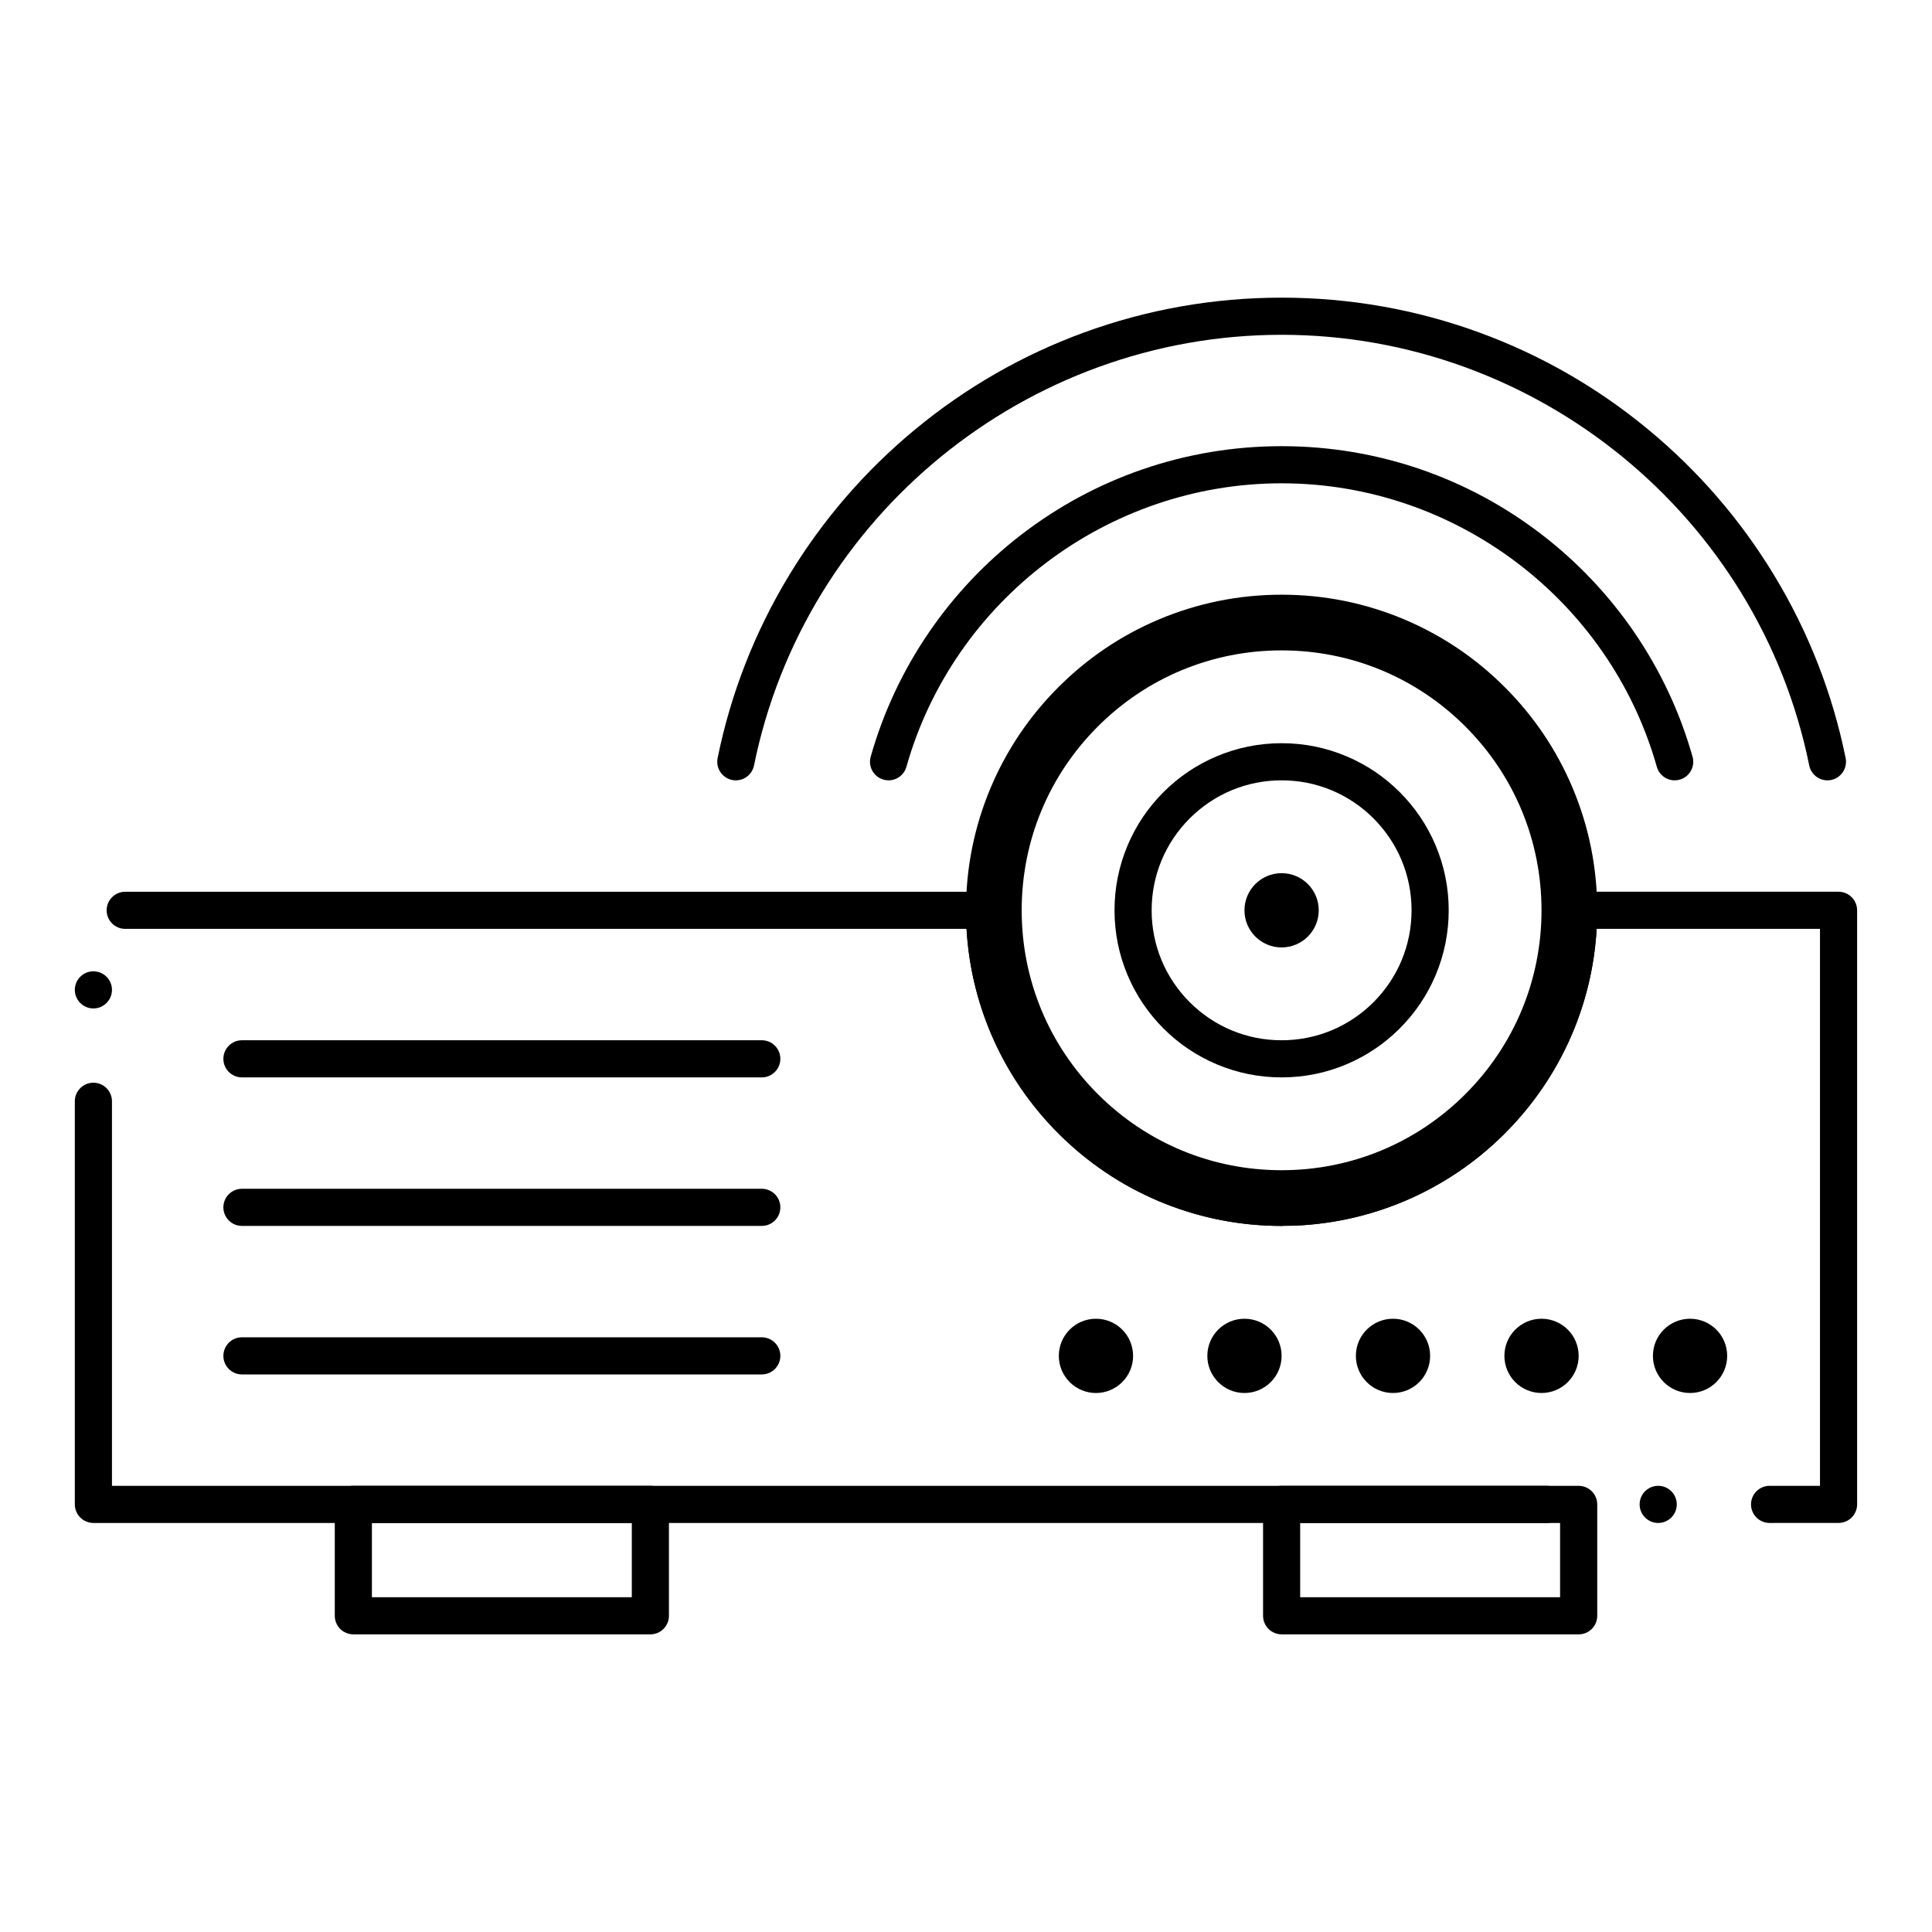
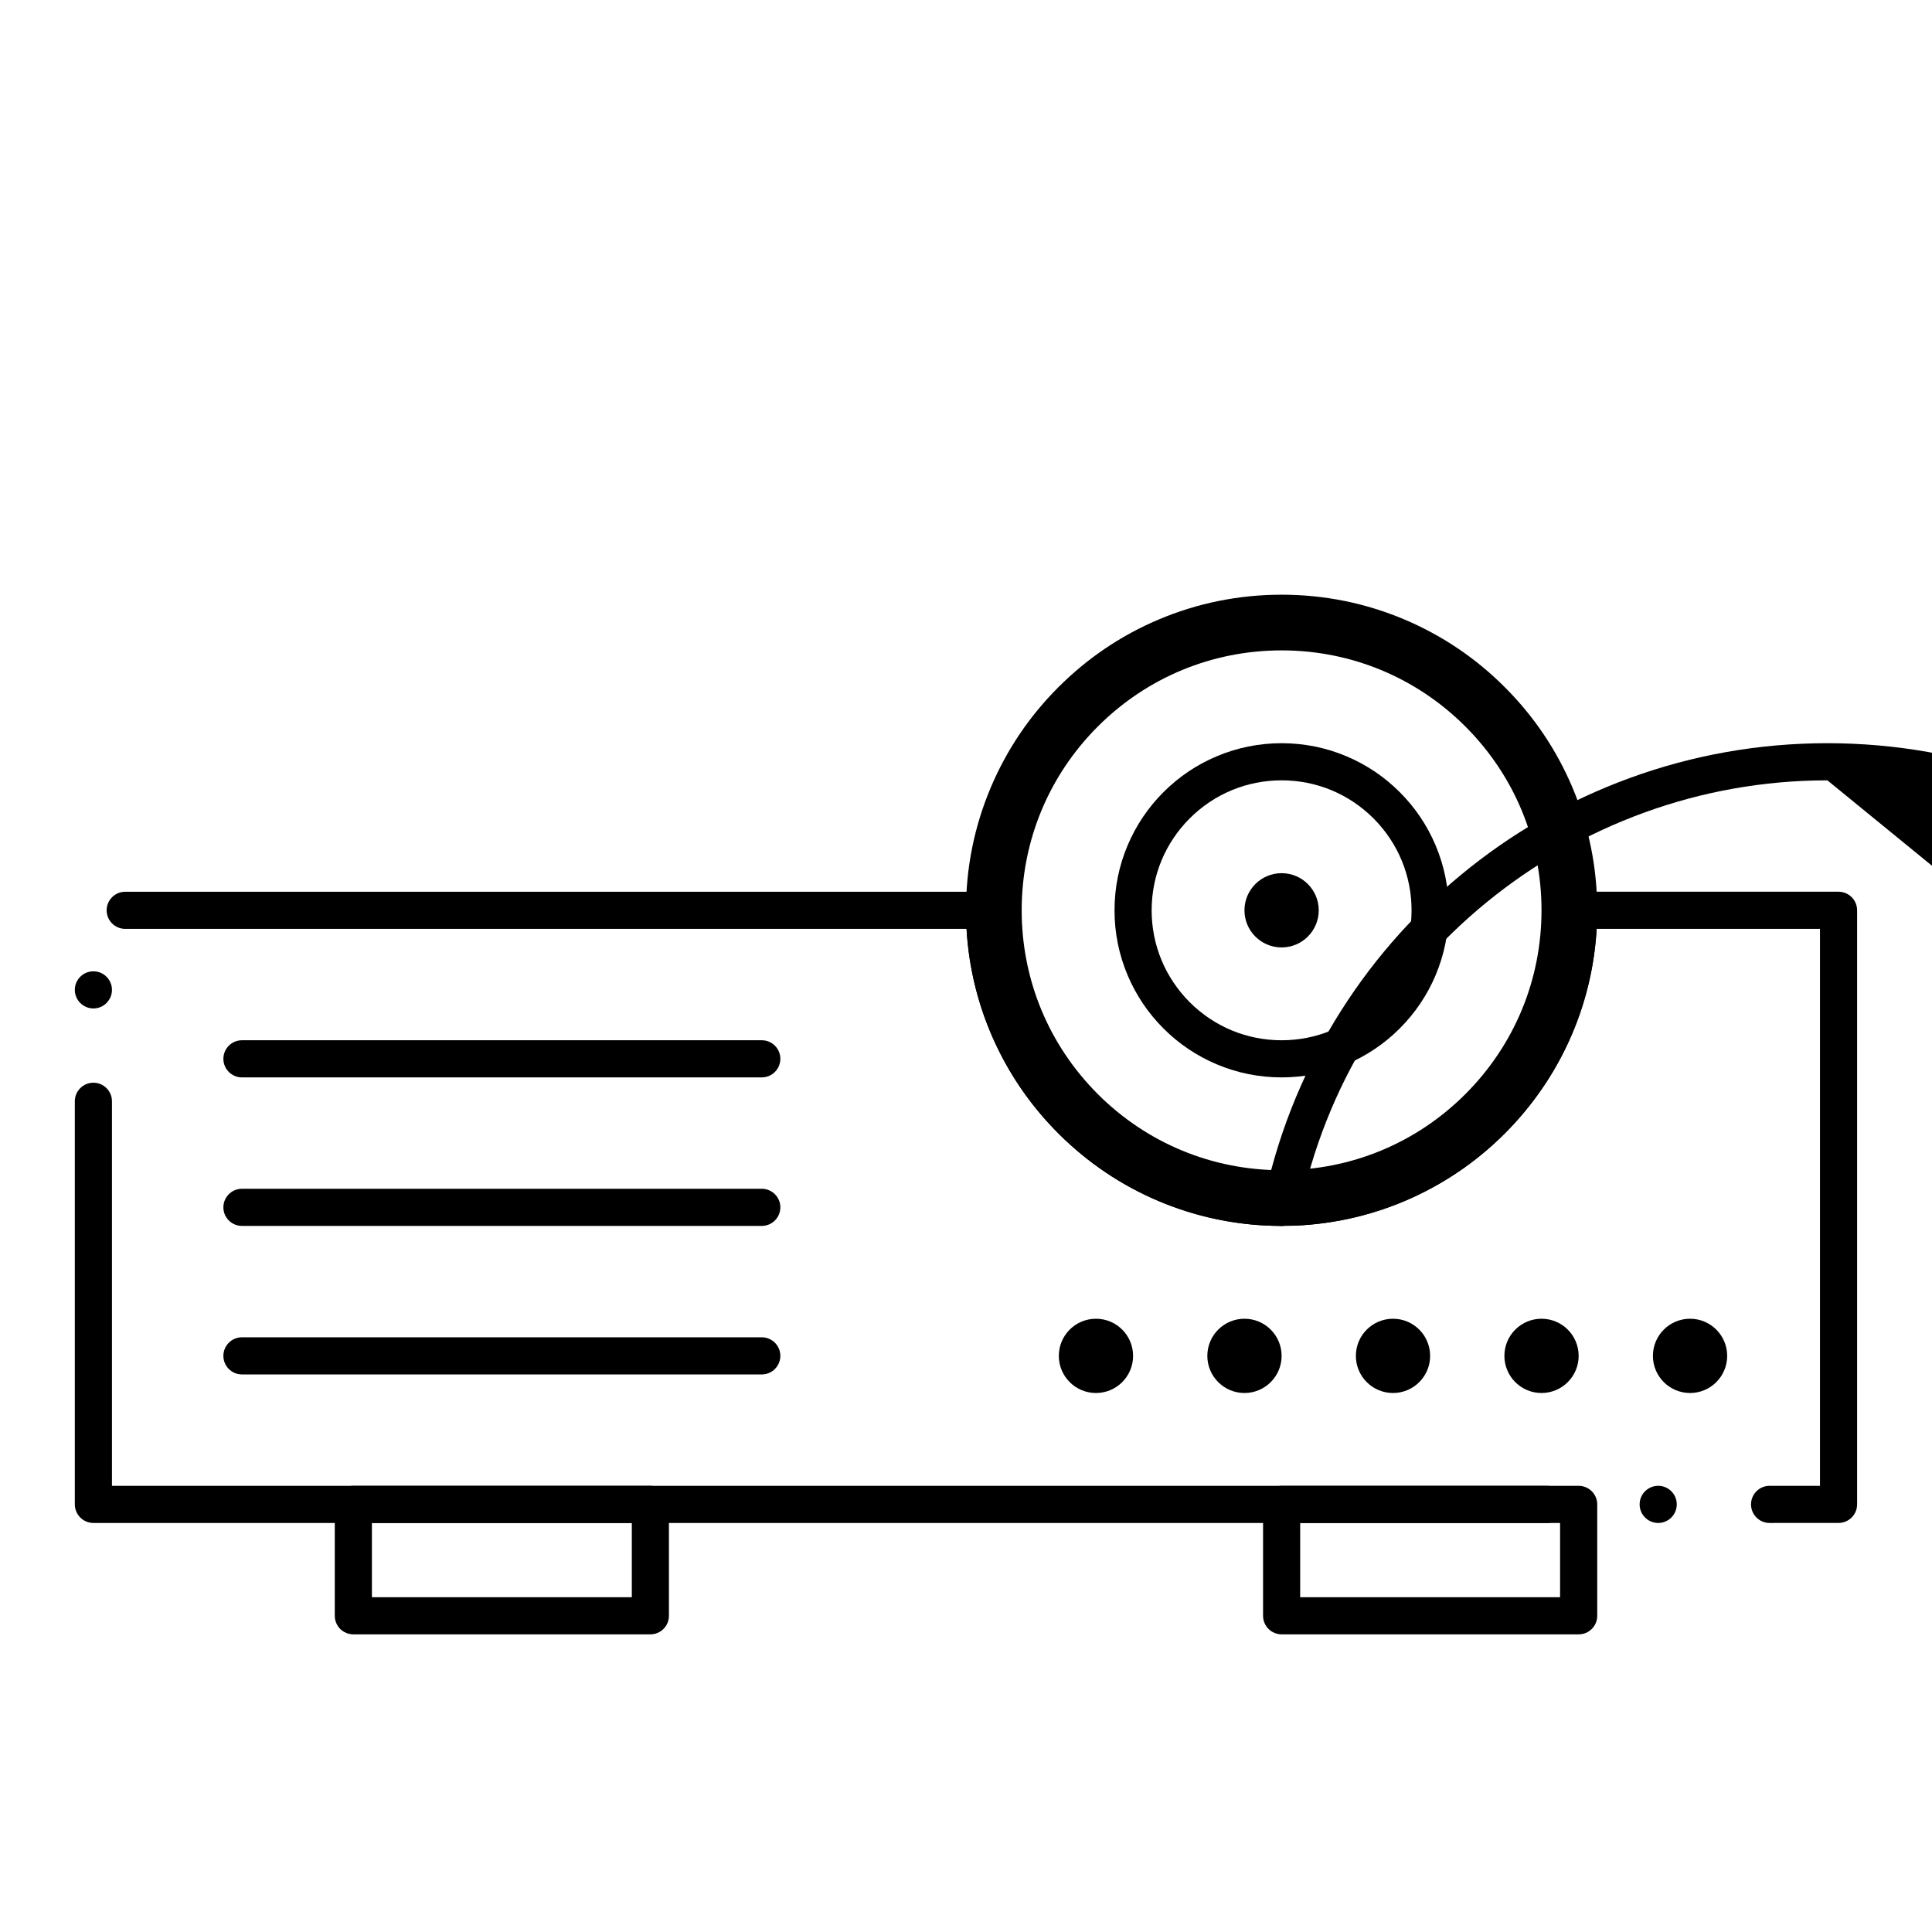
<svg xmlns="http://www.w3.org/2000/svg" fill="#000000" width="800px" height="800px" version="1.1" viewBox="144 144 512 512">
  <g>
    <path d="m612.96 547.6c-2.715 0-4.922-2.203-4.922-4.922 0-2.715 2.203-4.922 4.922-4.922l13.355 0.004v-147.6h-59.188c-1.23 21.285-10.461 41.102-25.977 55.812-15.598 14.766-36.027 22.906-57.516 22.906-21.492 0-41.918-8.141-57.516-22.906-15.52-14.711-24.746-34.527-25.977-55.812h-222.96c-2.715 0-4.922-2.203-4.922-4.922v-0.059c0.039-2.688 2.242-4.859 4.922-4.859h227.73c1.297 0 2.559 0.523 3.473 1.445 0.926 0.906 1.445 2.176 1.445 3.473 0 19.711 7.676 38.238 21.617 52.184 13.941 13.934 32.473 21.617 52.184 21.617 19.711 0 38.238-7.688 52.184-21.617 13.945-13.945 21.617-32.473 21.617-52.184 0-1.301 0.523-2.566 1.438-3.484 0.926-0.914 2.184-1.438 3.484-1.438h68.879c1.297 0 2.559 0.523 3.484 1.445 0.914 0.914 1.438 2.176 1.438 3.473v157.44c0 1.309-0.512 2.547-1.438 3.473-0.934 0.934-2.164 1.445-3.484 1.445zm-29.52 0c-2.715 0-4.922-2.203-4.922-4.922 0-2.715 2.203-4.922 4.922-4.922 2.715 0 4.922 2.203 4.922 4.922s-2.207 4.922-4.922 4.922zm-29.52 0h-385.17c-1.301 0-2.566-0.523-3.473-1.445-0.926-0.914-1.449-2.176-1.449-3.473v-106.83c0-2.715 2.203-4.922 4.922-4.922 2.715 0 4.922 2.203 4.922 4.922v101.91h380.25c2.707 0 4.922 2.203 4.922 4.922-0.004 2.715-2.219 4.918-4.926 4.918zm-385.17-136.35c-2.715 0-4.922-2.215-4.922-4.922 0-2.715 2.203-4.922 4.922-4.922 2.715 0 4.922 2.203 4.922 4.922 0 2.707-2.207 4.922-4.922 4.922z" />
    <path d="m483.64 468.88c-11.297 0-22.25-2.215-32.562-6.574-9.957-4.211-18.902-10.242-26.578-17.93-7.684-7.676-13.715-16.621-17.93-26.578-4.359-10.312-6.574-21.266-6.574-32.562s2.215-22.25 6.574-32.562c4.211-9.957 10.242-18.902 17.93-26.578 7.676-7.684 16.621-13.719 26.578-17.93 10.312-4.352 21.266-6.566 32.562-6.566s22.246 2.215 32.562 6.574c9.957 4.211 18.902 10.242 26.578 17.93 7.688 7.676 13.719 16.621 17.93 26.578 4.356 10.309 6.566 21.262 6.566 32.559 0 21.824-8.355 42.48-23.527 58.156-7.371 7.625-16 13.699-25.625 18.066-9.938 4.496-20.535 6.977-31.508 7.371-0.512 0.012-1.012-0.051-1.496-0.18-0.48 0.148-0.98 0.227-1.48 0.227zm0-157.44c-19.711 0-38.238 7.676-52.184 21.617-13.941 13.945-21.617 32.473-21.617 52.184 0 19.711 7.676 38.238 21.617 52.184 13.941 13.934 32.473 21.617 52.184 21.617 0.441 0 0.895 0.059 1.32 0.176 0.422-0.129 0.867-0.207 1.32-0.227 39.914-1.398 71.172-33.793 71.164-73.75 0-19.711-7.688-38.238-21.617-52.184-13.953-13.941-32.48-21.617-52.188-21.617z" />
    <path d="m483.64 429.52c-5.984 0-11.777-1.172-17.242-3.484-5.273-2.234-10.008-5.422-14.07-9.488-4.062-4.062-7.262-8.805-9.484-14.07-2.312-5.461-3.484-11.258-3.484-17.238 0-5.984 1.172-11.777 3.484-17.238 2.223-5.266 5.422-10.008 9.484-14.07s8.797-7.262 14.07-9.484c5.461-2.316 11.258-3.488 17.242-3.488s11.777 1.172 17.238 3.484c5.266 2.223 10.008 5.422 14.07 9.484 4.066 4.062 7.262 8.809 9.488 14.07 2.312 5.461 3.484 11.258 3.484 17.238 0 5.984-1.172 11.777-3.484 17.238-2.223 5.266-5.422 10.008-9.488 14.07-4.062 4.066-8.805 7.254-14.07 9.488-5.461 2.316-11.258 3.488-17.238 3.488zm0-78.723c-9.191 0-17.84 3.582-24.355 10.086-6.504 6.516-10.086 15.164-10.086 24.355 0 9.191 3.582 17.84 10.086 24.355 6.512 6.504 15.164 10.086 24.355 10.086s17.84-3.582 24.355-10.086c6.5-6.516 10.082-15.164 10.082-24.355 0-9.191-3.582-17.84-10.086-24.355-6.512-6.504-15.164-10.086-24.352-10.086z" />
    <path d="m483.64 463.96c-10.629 0-20.941-2.086-30.645-6.188-9.375-3.965-17.789-9.645-25.023-16.867-7.231-7.231-12.898-15.645-16.867-25.023-4.102-9.699-6.188-20.012-6.188-30.641 0-10.629 2.086-20.941 6.188-30.641 3.965-9.379 9.633-17.789 16.867-25.023 7.234-7.231 15.645-12.898 25.023-16.867 9.703-4.102 20.016-6.188 30.645-6.188s20.941 2.086 30.641 6.188c9.379 3.965 17.789 9.633 25.023 16.867 7.223 7.231 12.898 15.645 16.867 25.023 4.102 9.703 6.188 20.016 6.188 30.641 0 10.629-2.086 20.941-6.188 30.641-3.965 9.379-9.645 17.789-16.867 25.023-7.231 7.223-15.645 12.898-25.023 16.867-9.703 4.102-20.016 6.188-30.641 6.188zm0-147.6c-18.391 0-35.691 7.164-48.707 20.172-13.012 13.016-20.176 30.316-20.176 48.707s7.164 35.691 20.172 48.707c13.016 13.008 30.316 20.172 48.707 20.172s35.691-7.164 48.707-20.172c13.008-13.02 20.172-30.316 20.172-48.707s-7.164-35.691-20.172-48.707c-13.016-13.008-30.316-20.172-48.703-20.172z" />
    <path d="m493.48 385.24c0 5.434-4.406 9.84-9.84 9.84-5.438 0-9.844-4.406-9.844-9.84 0-5.434 4.406-9.84 9.844-9.84 5.434 0 9.84 4.406 9.84 9.84" />
    <path d="m601.72 503.32c0 5.434-4.406 9.84-9.84 9.84s-9.84-4.406-9.84-9.84c0-5.438 4.406-9.84 9.84-9.84s9.84 4.402 9.84 9.84" />
    <path d="m562.36 503.32c0 5.434-4.406 9.84-9.84 9.84-5.434 0-9.84-4.406-9.84-9.84 0-5.438 4.406-9.84 9.84-9.84 5.434 0 9.84 4.402 9.84 9.84" />
    <path d="m523 503.32c0 5.434-4.406 9.84-9.84 9.84-5.438 0-9.84-4.406-9.84-9.84 0-5.438 4.402-9.84 9.84-9.84 5.434 0 9.84 4.402 9.84 9.84" />
    <path d="m483.64 503.32c0 5.434-4.406 9.84-9.844 9.84-5.434 0-9.84-4.406-9.84-9.84 0-5.438 4.406-9.84 9.84-9.84 5.438 0 9.844 4.402 9.844 9.84" />
    <path d="m444.28 503.32c0 5.434-4.402 9.84-9.84 9.84-5.434 0-9.84-4.406-9.84-9.84 0-5.438 4.406-9.84 9.84-9.84 5.438 0 9.84 4.402 9.84 9.84" />
    <path d="m345.88 429.52h-137.76c-2.715 0-4.922-2.203-4.922-4.922 0-2.715 2.203-4.922 4.922-4.922h137.76c2.715 0 4.922 2.203 4.922 4.922-0.004 2.715-2.207 4.922-4.922 4.922z" />
    <path d="m345.88 468.88h-137.76c-2.715 0-4.922-2.203-4.922-4.922 0-2.715 2.203-4.922 4.922-4.922h137.76c2.715 0 4.922 2.203 4.922 4.922-0.004 2.719-2.207 4.922-4.922 4.922z" />
    <path d="m345.88 508.24h-137.76c-2.715 0-4.922-2.203-4.922-4.922 0-2.715 2.203-4.922 4.922-4.922h137.76c2.715 0 4.922 2.203 4.922 4.922-0.004 2.719-2.207 4.922-4.922 4.922z" />
    <path d="m316.36 577.12h-78.723c-1.301 0-2.559-0.523-3.484-1.438-0.914-0.922-1.434-2.184-1.434-3.481v-29.52c0-1.301 0.523-2.566 1.438-3.484 0.922-0.914 2.184-1.438 3.481-1.438h78.719c1.301 0 2.559 0.523 3.473 1.438 0.926 0.914 1.445 2.184 1.445 3.484v29.52c0 1.32-0.512 2.547-1.445 3.484-0.922 0.922-2.16 1.434-3.469 1.434zm-73.801-9.84h68.879v-19.68h-68.879z" />
    <path d="m562.36 577.12h-78.719c-1.301 0-2.566-0.523-3.473-1.438-0.926-0.926-1.445-2.195-1.445-3.484v-29.52c0-1.301 0.523-2.566 1.438-3.484 0.91-0.91 2.18-1.434 3.481-1.434h78.719c1.289 0 2.559 0.523 3.484 1.445 0.914 0.914 1.438 2.176 1.438 3.473v29.52c0 1.32-0.512 2.547-1.438 3.484-0.938 0.926-2.176 1.438-3.484 1.438zm-73.801-9.84h68.879v-19.68h-68.879z" />
-     <path d="m587.8 350.8c-2.184 0-4.133-1.477-4.723-3.582-12.52-44.238-53.402-75.137-99.414-75.137h-0.039c-46.012 0-86.898 30.898-99.414 75.137-0.59 2.106-2.539 3.582-4.723 3.582-0.453 0-0.906-0.059-1.348-0.188-2.609-0.738-4.133-3.465-3.394-6.07 3.316-11.73 8.5-22.801 15.398-32.906 6.801-9.949 15.094-18.715 24.66-26.055 9.672-7.418 20.387-13.195 31.863-17.16 11.867-4.094 24.305-6.18 36.98-6.18s25.113 2.086 36.98 6.18c11.473 3.965 22.188 9.742 31.852 17.16 9.574 7.34 17.867 16.109 24.668 26.055 6.898 10.105 12.082 21.176 15.398 32.906 0.355 1.258 0.195 2.59-0.441 3.738-0.641 1.152-1.691 1.977-2.953 2.332-0.449 0.129-0.898 0.188-1.352 0.188z" />
-     <path d="m628.28 350.8c-2.32 0-4.352-1.652-4.812-3.945-13.43-66.133-72.227-114.13-139.8-114.13h-0.039c-67.582 0-126.38 48-139.81 114.14-0.461 2.281-2.488 3.938-4.812 3.938-0.324 0-0.66-0.031-0.984-0.098-2.656-0.543-4.379-3.141-3.848-5.805 3.484-17.141 9.859-33.445 18.941-48.434 8.906-14.699 20.152-27.719 33.426-38.68 13.371-11.059 28.379-19.68 44.605-25.625 16.789-6.152 34.453-9.281 52.5-9.281s35.711 3.129 52.496 9.277c16.227 5.945 31.23 14.562 44.605 25.625 13.273 10.961 24.52 23.98 33.426 38.68 9.082 14.988 15.457 31.281 18.941 48.434v0.012c0.531 2.656-1.191 5.254-3.848 5.797-0.324 0.066-0.648 0.094-0.984 0.094z" />
+     <path d="m628.28 350.8h-0.039c-67.582 0-126.38 48-139.81 114.14-0.461 2.281-2.488 3.938-4.812 3.938-0.324 0-0.66-0.031-0.984-0.098-2.656-0.543-4.379-3.141-3.848-5.805 3.484-17.141 9.859-33.445 18.941-48.434 8.906-14.699 20.152-27.719 33.426-38.68 13.371-11.059 28.379-19.68 44.605-25.625 16.789-6.152 34.453-9.281 52.5-9.281s35.711 3.129 52.496 9.277c16.227 5.945 31.23 14.562 44.605 25.625 13.273 10.961 24.52 23.98 33.426 38.68 9.082 14.988 15.457 31.281 18.941 48.434v0.012c0.531 2.656-1.191 5.254-3.848 5.797-0.324 0.066-0.648 0.094-0.984 0.094z" />
  </g>
</svg>